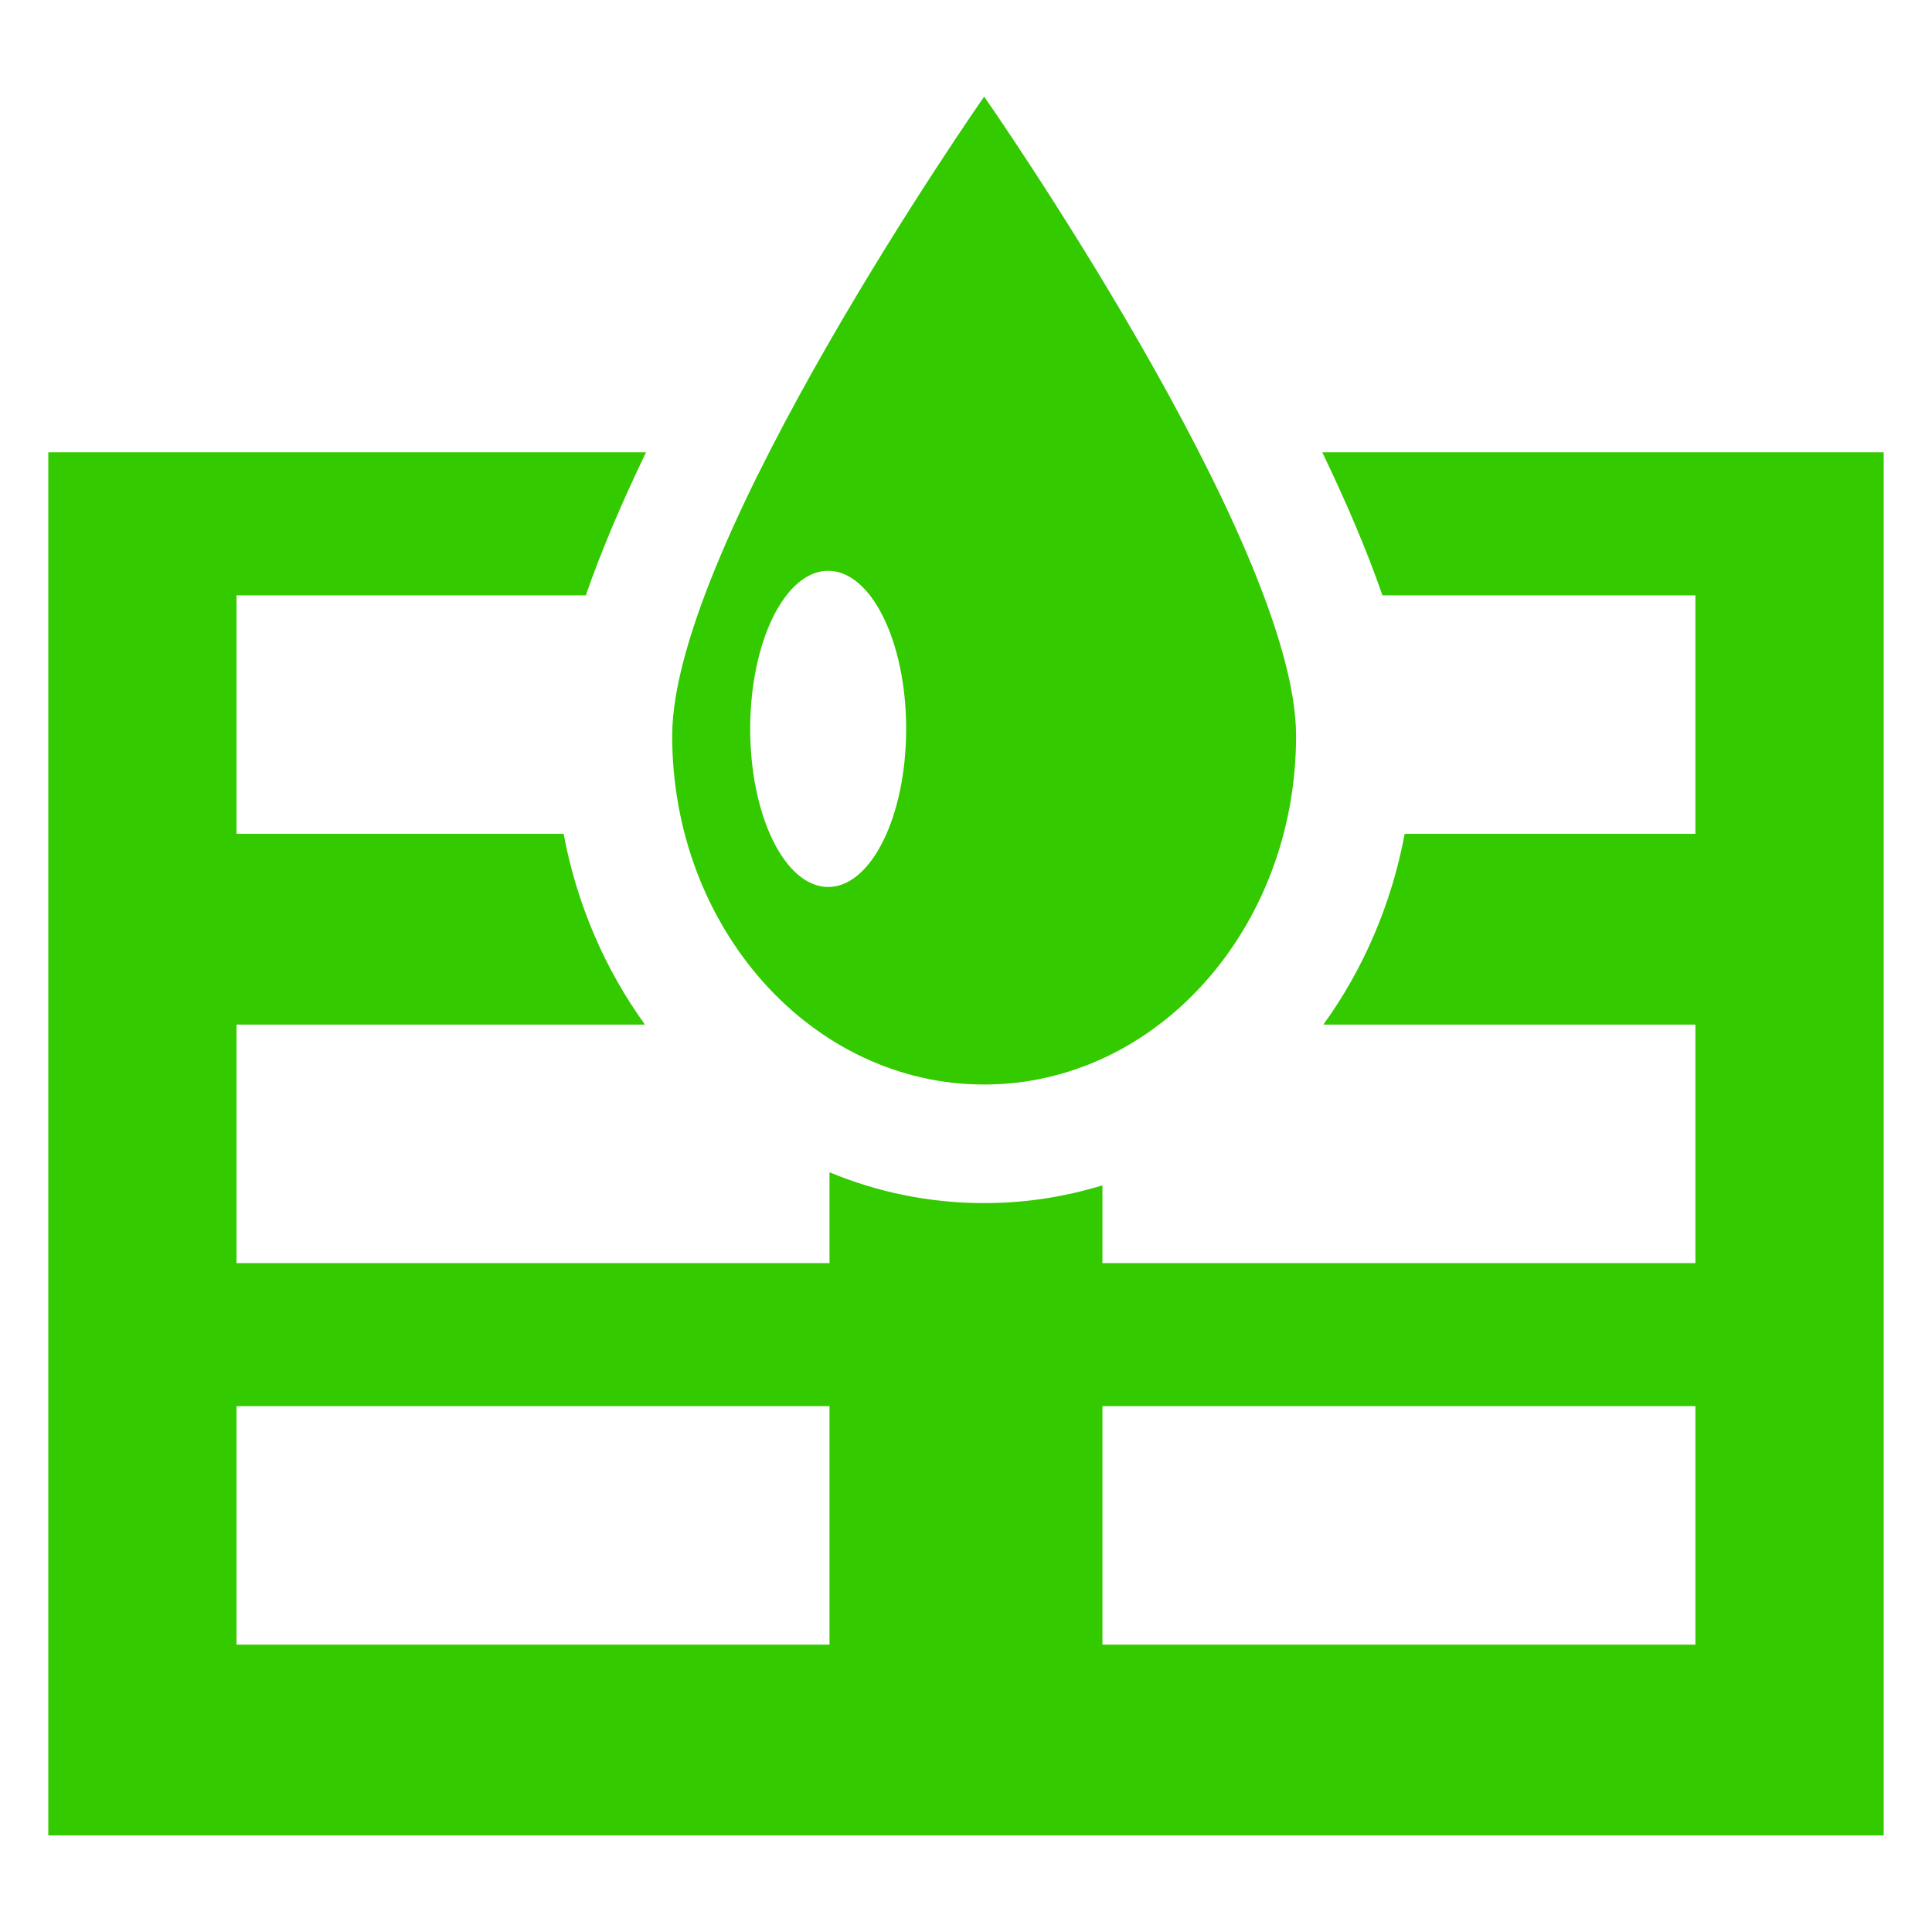
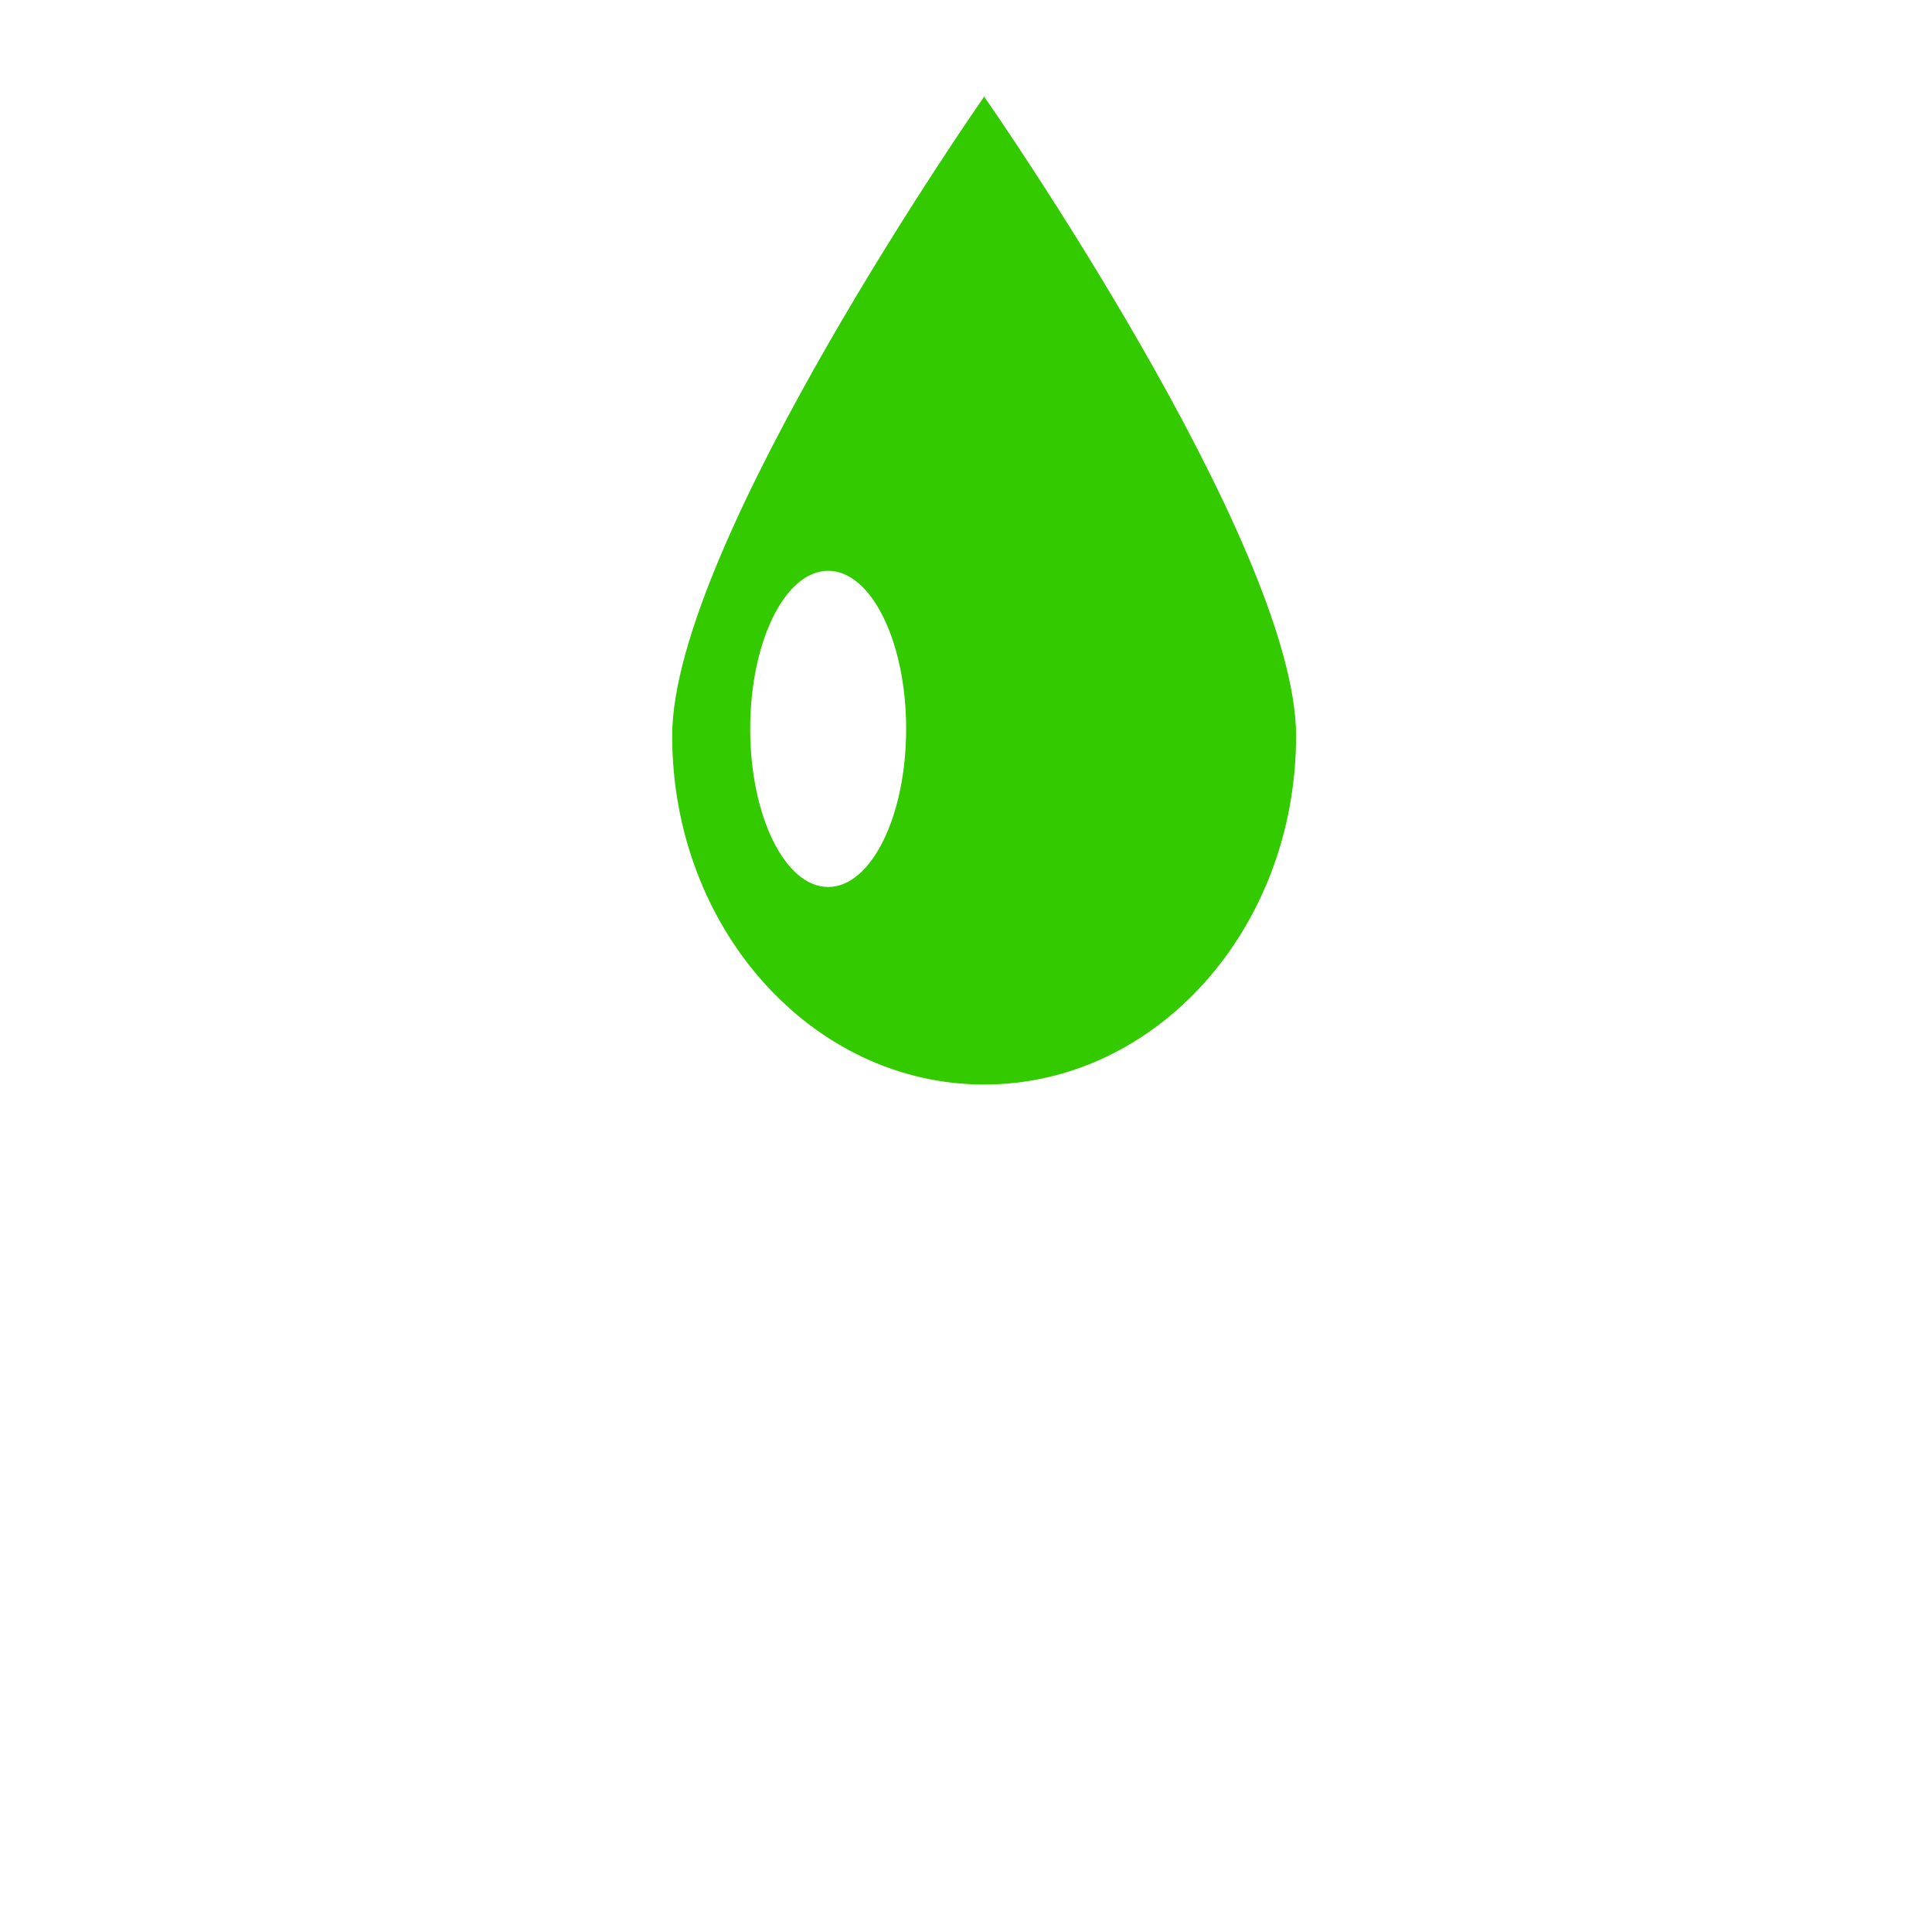
<svg xmlns="http://www.w3.org/2000/svg" width="40" height="40" viewBox="0 0 40 40" fill="none">
-   <path fill-rule="evenodd" clip-rule="evenodd" d="M28.622 12.326H35.102V17.263H29.083C28.808 18.73 28.222 20.074 27.399 21.213H35.102V26.151H22.825V24.541C22.047 24.78 21.226 24.909 20.376 24.909C19.247 24.909 18.167 24.683 17.174 24.271V26.151H4.897V21.213H13.353C12.53 20.074 11.943 18.73 11.669 17.263H4.897V12.326H12.129C12.452 11.392 12.882 10.389 13.376 9.364H1V38H39V9.364H27.376C27.869 10.389 28.299 11.392 28.622 12.326ZM4.897 29.113H17.174V34.05H4.897V29.113ZM35.102 34.05H22.825V29.113H35.102V34.05Z" fill="#33CA00" />
  <path fill-rule="evenodd" clip-rule="evenodd" d="M20.376 22.454C23.943 22.454 26.834 19.222 26.834 15.235C26.834 11.248 20.376 2 20.376 2C20.376 2 13.917 11.248 13.917 15.235C13.917 19.222 16.809 22.454 20.376 22.454ZM17.146 18.364C18.038 18.364 18.761 16.898 18.761 15.091C18.761 13.283 18.038 11.818 17.146 11.818C16.255 11.818 15.532 13.283 15.532 15.091C15.532 16.898 16.255 18.364 17.146 18.364Z" fill="#33CA00" />
</svg>